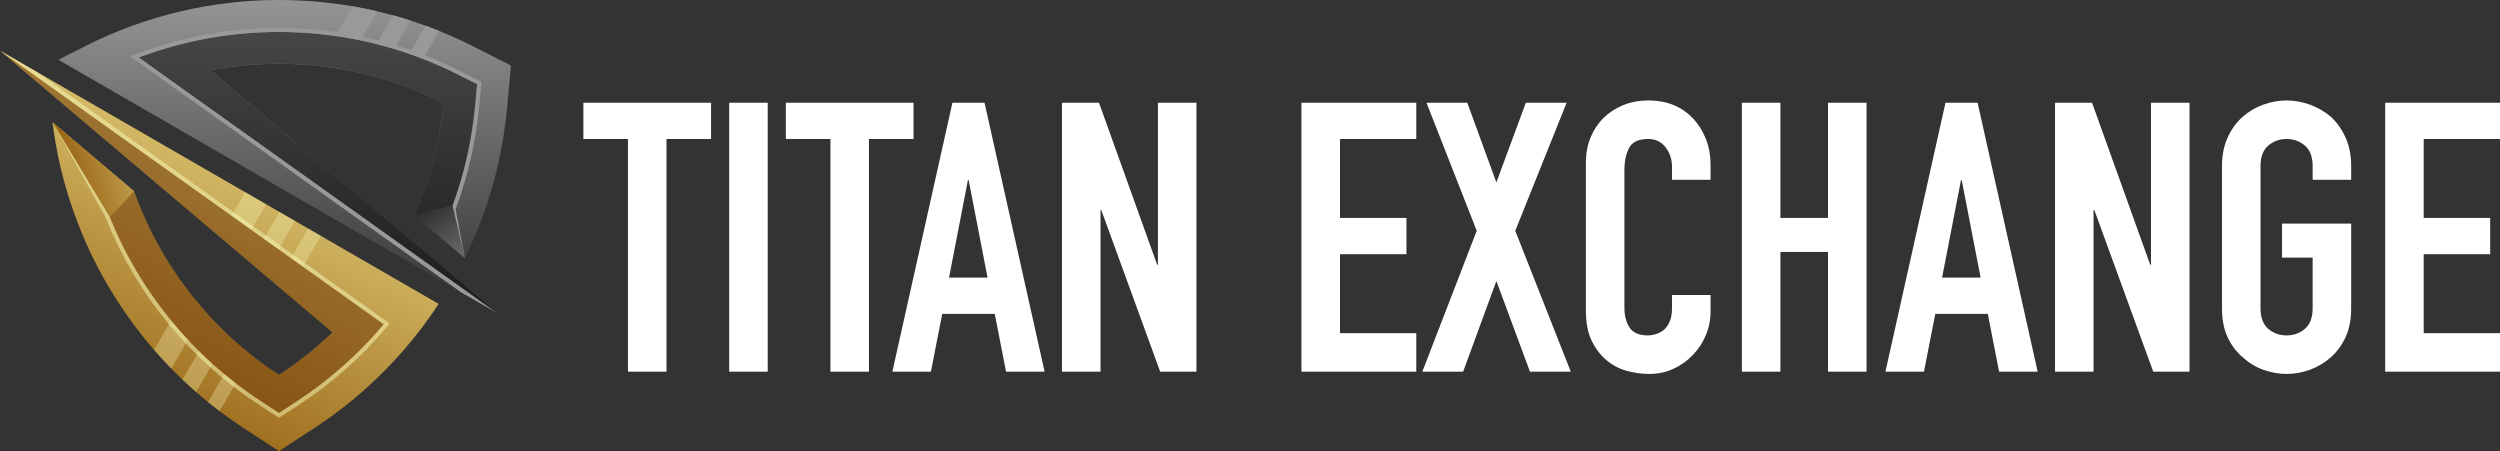
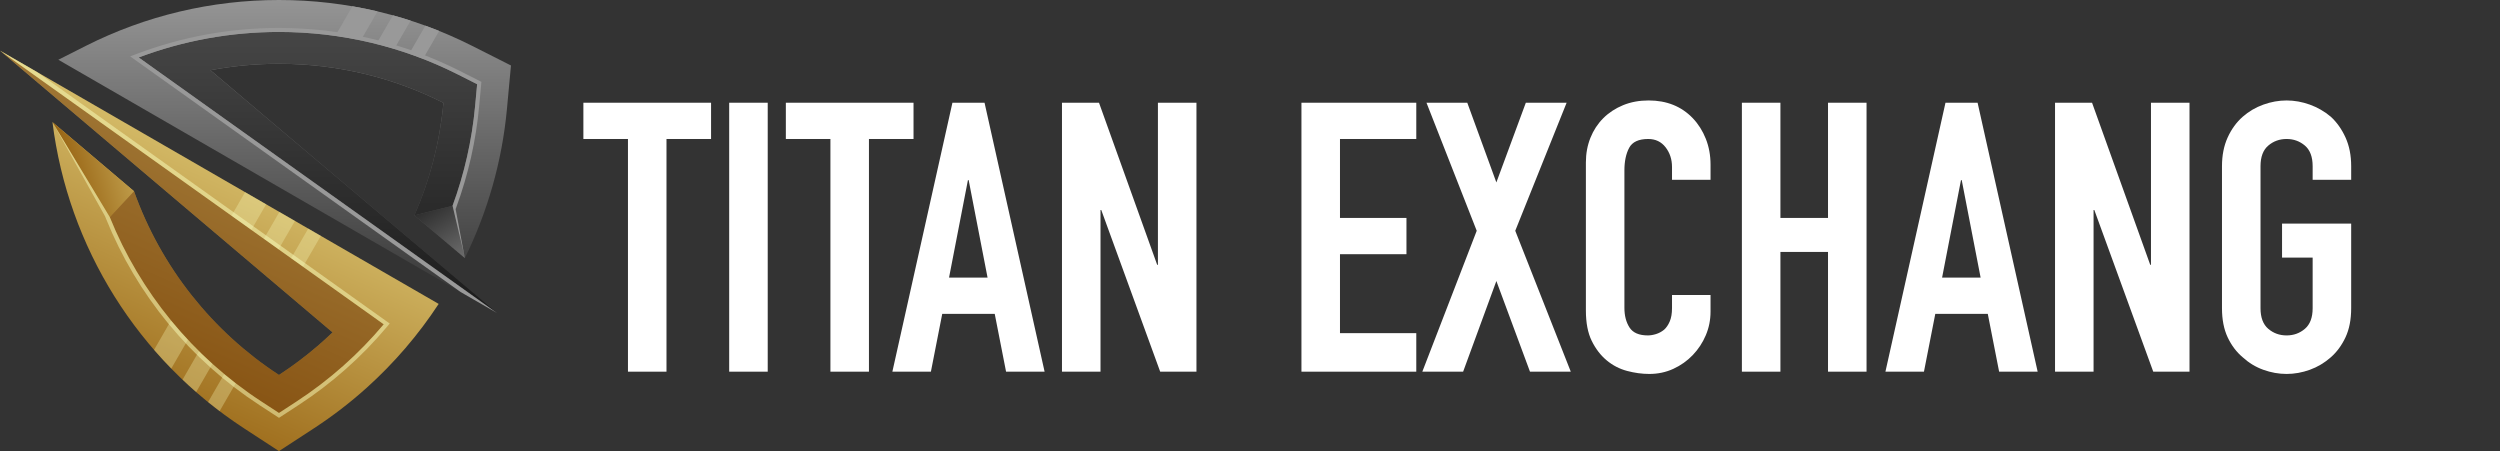
<svg xmlns="http://www.w3.org/2000/svg" xmlns:xlink="http://www.w3.org/1999/xlink" id="TEXT" viewBox="0 0 3904.82 704.61">
  <rect x="0" y="0" width="3904.82" height="704.61" fill="#333333" stroke="none" />
  <defs>
    <style>
      .cls-1 {
        fill: url(#linear-gradient-5);
      }

      .cls-2 {
        fill: url(#linear-gradient-4);
      }

      .cls-3 {
        fill: url(#linear-gradient-3);
      }

      .cls-4 {
        fill: url(#linear-gradient-2);
      }

      .cls-5 {
        fill: url(#linear-gradient);
      }

      .cls-6 {
        isolation: isolate;
      }

      .cls-7 {
        fill: #fff;
      }

      .cls-8 {
        fill: rgba(107, 48, 0, .5);
      }

      .cls-9 {
        fill: rgba(249, 252, 186, .3);
      }

      .cls-10 {
        fill: rgba(249, 252, 186, .5);
      }

      .cls-11 {
        fill: #999;
      }
    </style>
    <linearGradient id="linear-gradient" x1="134.67" y1="-2591.38" x2="480.17" y2="-1807.17" gradientTransform="translate(0 -1842.56) scale(1 -1)" gradientUnits="userSpaceOnUse">
      <stop offset="0" stop-color="#8a5000" />
      <stop offset="1" stop-color="#fef7a2" />
    </linearGradient>
    <linearGradient id="linear-gradient-2" x1="444.61" y1="-2449.42" x2="444.61" y2="-1820.08" gradientTransform="translate(0 -1842.56) scale(1 -1)" gradientUnits="userSpaceOnUse">
      <stop offset="0" stop-color="#1a1a1a" />
      <stop offset="1" stop-color="#999" />
    </linearGradient>
    <linearGradient id="linear-gradient-3" x1="654.33" y1="-2136.91" x2="742.19" y2="-2270.24" gradientTransform="translate(0 -1842.56) scale(1 -1)" gradientUnits="userSpaceOnUse">
      <stop offset="0" stop-color="#1a1a1a" />
      <stop offset="1" stop-color="gray" />
    </linearGradient>
    <linearGradient id="linear-gradient-4" x1="73.46" y1="-2123.53" x2="342.8" y2="-2042.58" xlink:href="#linear-gradient" />
    <linearGradient id="linear-gradient-5" x1="496.47" y1="-2338.05" x2="496.47" y2="-1564.12" gradientTransform="translate(0 -1842.56) scale(1 -1)" gradientUnits="userSpaceOnUse">
      <stop offset="0" stop-color="#1a1a1a" />
      <stop offset="1" stop-color="#666" />
    </linearGradient>
  </defs>
  <g class="cls-6">
    <g>
      <path class="cls-7" d="M980.83,580.53V217.09h-69.62v-56.64h199.42v56.64h-69.62v363.44h-60.18Z" />
      <path class="cls-7" d="M1138.94,580.53V160.45h60.18v420.08h-60.18Z" />
      <path class="cls-7" d="M1297.06,580.53V217.09h-69.62v-56.64h199.42v56.64h-69.62v363.44h-60.18Z" />
      <path class="cls-7" d="M1393.82,580.53l93.81-420.08h50.15l93.81,420.08h-60.18l-17.7-90.27h-82.01l-17.7,90.27h-60.18ZM1542.5,433.62l-29.5-152.22h-1.18l-29.5,152.22h60.18Z" />
      <path class="cls-7" d="M1658.73,580.53V160.45h57.82l90.86,253.11h1.18v-253.11h60.18v420.08h-56.64l-92.04-252.52h-1.18v252.52h-60.18Z" />
      <path class="cls-7" d="M2032.77,580.53V160.45h179.36v56.64h-119.18v123.31h103.84v56.64h-103.84v123.31h119.18v60.18h-179.36Z" />
      <path class="cls-7" d="M2221.57,580.53l84.96-220.07-78.47-200.01h63.72l45.43,124.49,46.02-124.49h63.72l-80.24,200.01,86.73,220.07h-63.72l-52.51-141.6-51.92,141.6h-63.72Z" />
      <path class="cls-7" d="M2671.73,460.76v25.96c0,12.98-2.46,25.28-7.38,36.88-4.92,11.61-11.71,21.93-20.35,30.97-8.66,9.05-18.79,16.22-30.39,21.54-11.61,5.31-24.1,7.96-37.46,7.96-11.41,0-23.01-1.58-34.81-4.72s-22.42-8.65-31.86-16.52c-9.44-7.86-17.21-18-23.3-30.38-6.1-12.39-9.14-28.22-9.14-47.5v-231.28c0-13.76,2.36-26.55,7.08-38.35,4.72-11.8,11.4-22.02,20.06-30.68s18.97-15.43,30.97-20.36c11.99-4.91,25.27-7.38,39.83-7.38,28.32,0,51.33,9.25,69.03,27.73,8.65,9.05,15.43,19.76,20.35,32.15,4.91,12.39,7.38,25.87,7.38,40.42v23.6h-60.18v-20.06c0-11.8-3.35-22.02-10.03-30.68-6.69-8.65-15.74-12.98-27.14-12.98-14.95,0-24.88,4.63-29.79,13.87-4.92,9.25-7.38,20.95-7.38,35.11v214.76c0,12.2,2.65,22.42,7.96,30.68,5.31,8.26,14.84,12.39,28.62,12.39,3.93,0,8.16-.68,12.68-2.07,4.52-1.37,8.75-3.63,12.69-6.79,3.54-3.14,6.49-7.47,8.85-12.98,2.36-5.5,3.54-12.39,3.54-20.65v-20.65h60.18Z" />
      <path class="cls-7" d="M2720.7,580.53V160.45h60.18v179.95h74.34v-179.95h60.18v420.08h-60.18v-187.03h-74.34v187.03h-60.18Z" />
      <path class="cls-7" d="M2944.9,580.53l93.81-420.08h50.15l93.81,420.08h-60.18l-17.7-90.27h-82.01l-17.7,90.27h-60.18ZM3093.58,433.62l-29.5-152.22h-1.18l-29.5,152.22h60.18Z" />
      <path class="cls-7" d="M3209.81,580.53V160.45h57.82l90.86,253.11h1.18v-253.11h60.18v420.08h-56.64l-92.04-252.52h-1.18v252.52h-60.18Z" />
      <path class="cls-7" d="M3470.58,259.57c0-16.91,2.95-31.86,8.85-44.84,5.9-12.98,13.76-23.79,23.6-32.45,9.44-8.26,20.15-14.55,32.16-18.88,11.99-4.32,24.09-6.49,36.29-6.49s24.28,2.17,36.29,6.49c11.99,4.33,22.91,10.62,32.74,18.88,9.44,8.66,17.11,19.47,23.01,32.45,5.9,12.98,8.85,27.93,8.85,44.84v21.24h-60.18v-21.24c0-14.55-4.04-25.27-12.09-32.16-8.07-6.88-17.61-10.33-28.61-10.33s-20.56,3.45-28.62,10.33c-8.07,6.89-12.1,17.61-12.1,32.16v221.84c0,14.56,4.03,25.28,12.1,32.16,8.06,6.89,17.6,10.33,28.62,10.33s20.55-3.44,28.61-10.33c8.06-6.88,12.09-17.6,12.09-32.16v-79.06h-47.79v-53.1h107.97v132.16c0,17.7-2.95,32.85-8.85,45.43-5.9,12.59-13.57,23.01-23.01,31.27-9.84,8.66-20.75,15.15-32.74,19.47-12,4.32-24.1,6.49-36.29,6.49s-24.29-2.17-36.29-6.49c-12-4.32-22.71-10.81-32.16-19.47-9.84-8.26-17.7-18.68-23.6-31.27-5.9-12.58-8.85-27.73-8.85-45.43v-221.84Z" />
-       <path class="cls-7" d="M3725.46,580.53V160.45h179.36v56.64h-119.18v123.31h103.84v56.64h-103.84v123.31h119.18v60.18h-179.36Z" />
    </g>
  </g>
  <path class="cls-5" d="M0,79.08l519.44,440.1c-7.64,7.33-15.48,14.44-23.52,21.34h0c-19.01,16.32-39.11,31.41-60.18,45.14h0c-103.81-67.7-184.22-168.29-226.44-286.99h0l-127.34-107.88c24.34,195.63,134,370.5,299.36,478.34h0l54.42,35.48,54.43-35.48c29.38-19.16,57-40.43,82.69-63.56h0c43.12-38.81,80.81-82.85,112.32-130.88h.01S0,79.08,0,79.08h0Z" />
  <path class="cls-9" d="M382.84,300.12l32.84,18.95-23.09,39.98-31.01-22.11,21.26-36.82ZM436.4,331.03l24.3,14.04-25.59,44.31-22.95-16.37,24.24-41.98h0ZM481.44,357.04l19.66,11.35-27.83,48.2-18.57-13.25,26.74-46.3h0ZM343.02,642.2c-6.11-4.62-12.12-9.34-18.05-14.15l25.28-43.8c5.88,4.9,11.85,9.68,17.93,14.37l-25.16,43.58h0ZM306.36,612.4c-7.23-6.31-14.31-12.76-21.24-19.35l25.72-44.55c6.83,6.75,13.83,13.34,20.98,19.79l-25.46,44.11h0ZM267.51,575.69c-9.26-9.49-18.23-19.24-26.89-29.23l26.51-45.93c8.46,10.31,17.25,20.36,26.38,30.13l-26,45.03ZM294.66,455.18c.78,1.01,1.55,2.01,2.33,3.01-.78-1-1.55-2-2.33-3.01ZM298.16,459.68c.78,1,1.57,1.99,2.36,2.98-.79-.99-1.58-1.98-2.36-2.98Z" />
  <path class="cls-4" d="M133.94,71.7l-42.81,21.63,685.19,395.6L328.71,109.68c34.66-6.59,70.45-10.04,107.03-10.04h0c92.41,0,179.68,22,256.89,61h0c-5.74,61.98-21.41,121.09-45.37,175.73h0l78.79,66.76c35.53-72.2,58.18-151.1,65.79-233.31h0l6.25-67.54-60.54-30.58C643.81,24.35,540.75,0,435.74,0h0c-104.99,0-208.06,24.35-301.8,71.7h0Z" />
  <path class="cls-11" d="M550.45,9.82c13.13,2.27,26.19,4.93,39.16,7.98l-26.15,45.31c-13.17-2.76-26.42-5.09-39.75-6.99l26.74-46.3ZM613.7,23.94c9.27,2.55,18.48,5.3,27.64,8.25l-25.57,44.29c-9.25-2.8-18.56-5.39-27.93-7.75l25.86-44.79ZM664.42,40.09c7.2,2.62,14.36,5.36,21.48,8.22l-25.23,43.69c-7.16-2.79-14.37-5.45-21.62-7.96l25.37-43.95h0Z" />
  <polygon class="cls-3" points="647.26 336.37 726.05 403.13 706.88 321.33 647.26 336.37" />
  <polygon class="cls-2" points="81.96 190.79 171.47 339.14 209.3 298.67 81.96 190.79" />
  <path class="cls-8" d="M209.3,298.68l-37.83,40.46c47.09,116.86,129.33,217.9,237.11,288.18l27.17,17.72,27.16-17.72c51.73-33.73,97.57-74.54,136.47-120.79L129.99,171.78,0,79.08l132.3,112.1,387.14,328c-7.64,7.33-15.49,14.44-23.52,21.34-19.01,16.32-39.11,31.41-60.17,45.14-103.82-67.7-184.23-168.29-226.45-286.98Z" />
  <path class="cls-1" d="M216.61,89.77l449.35,320.46,110.36,78.7-104.82-88.81L328.71,109.68c34.66-6.59,70.45-10.04,107.03-10.04h0c92.41,0,179.68,22,256.89,61h0c-5.74,61.98-21.41,121.09-45.37,175.73h0l59.62-15.04c18.29-49.75,30.28-102.15,35.27-156.11h0l3.12-33.71-30.22-15.27c-86.76-43.82-182.11-66.33-279.31-66.33-75.19,0-149.27,13.47-219.13,39.86h0Z" />
  <path class="cls-11" d="M712.79,323.5c18.66-50.78,30.64-103.83,35.63-157.7l3.51-37.98-34.04-17.19c-87.6-44.25-184.02-67.01-282.14-67.01-75.65,0-150.61,13.53-221.37,40.26l-11.03,4.17,516.03,368.01,56.94,32.87-110.36-78.7L216.61,89.77c69.86-26.39,143.94-39.86,219.14-39.86,97.19,0,192.54,22.51,279.3,66.33l30.22,15.27-3.12,33.71c-4.99,53.96-16.99,106.36-35.27,156.11l1.44,6.13,17.73,75.67-14.41-76.51,1.15-3.12h0Z" />
  <path class="cls-10" d="M164.05,337.76l1.52,3.76c48.05,119.25,131.77,220.86,239.53,291.13l30.65,19.99,30.64-19.99c51.66-33.68,98.17-74.83,137.87-122.03l4.44-5.27L57.58,112.33,0,79.08l129.99,92.7,469.39,334.75c-38.9,46.25-84.74,87.06-136.47,120.79l-27.16,17.72-27.17-17.72c-107.78-70.28-190.02-171.32-237.11-288.18l-3.42-5.66-86.09-142.69,82.09,146.97h0Z" />
</svg>